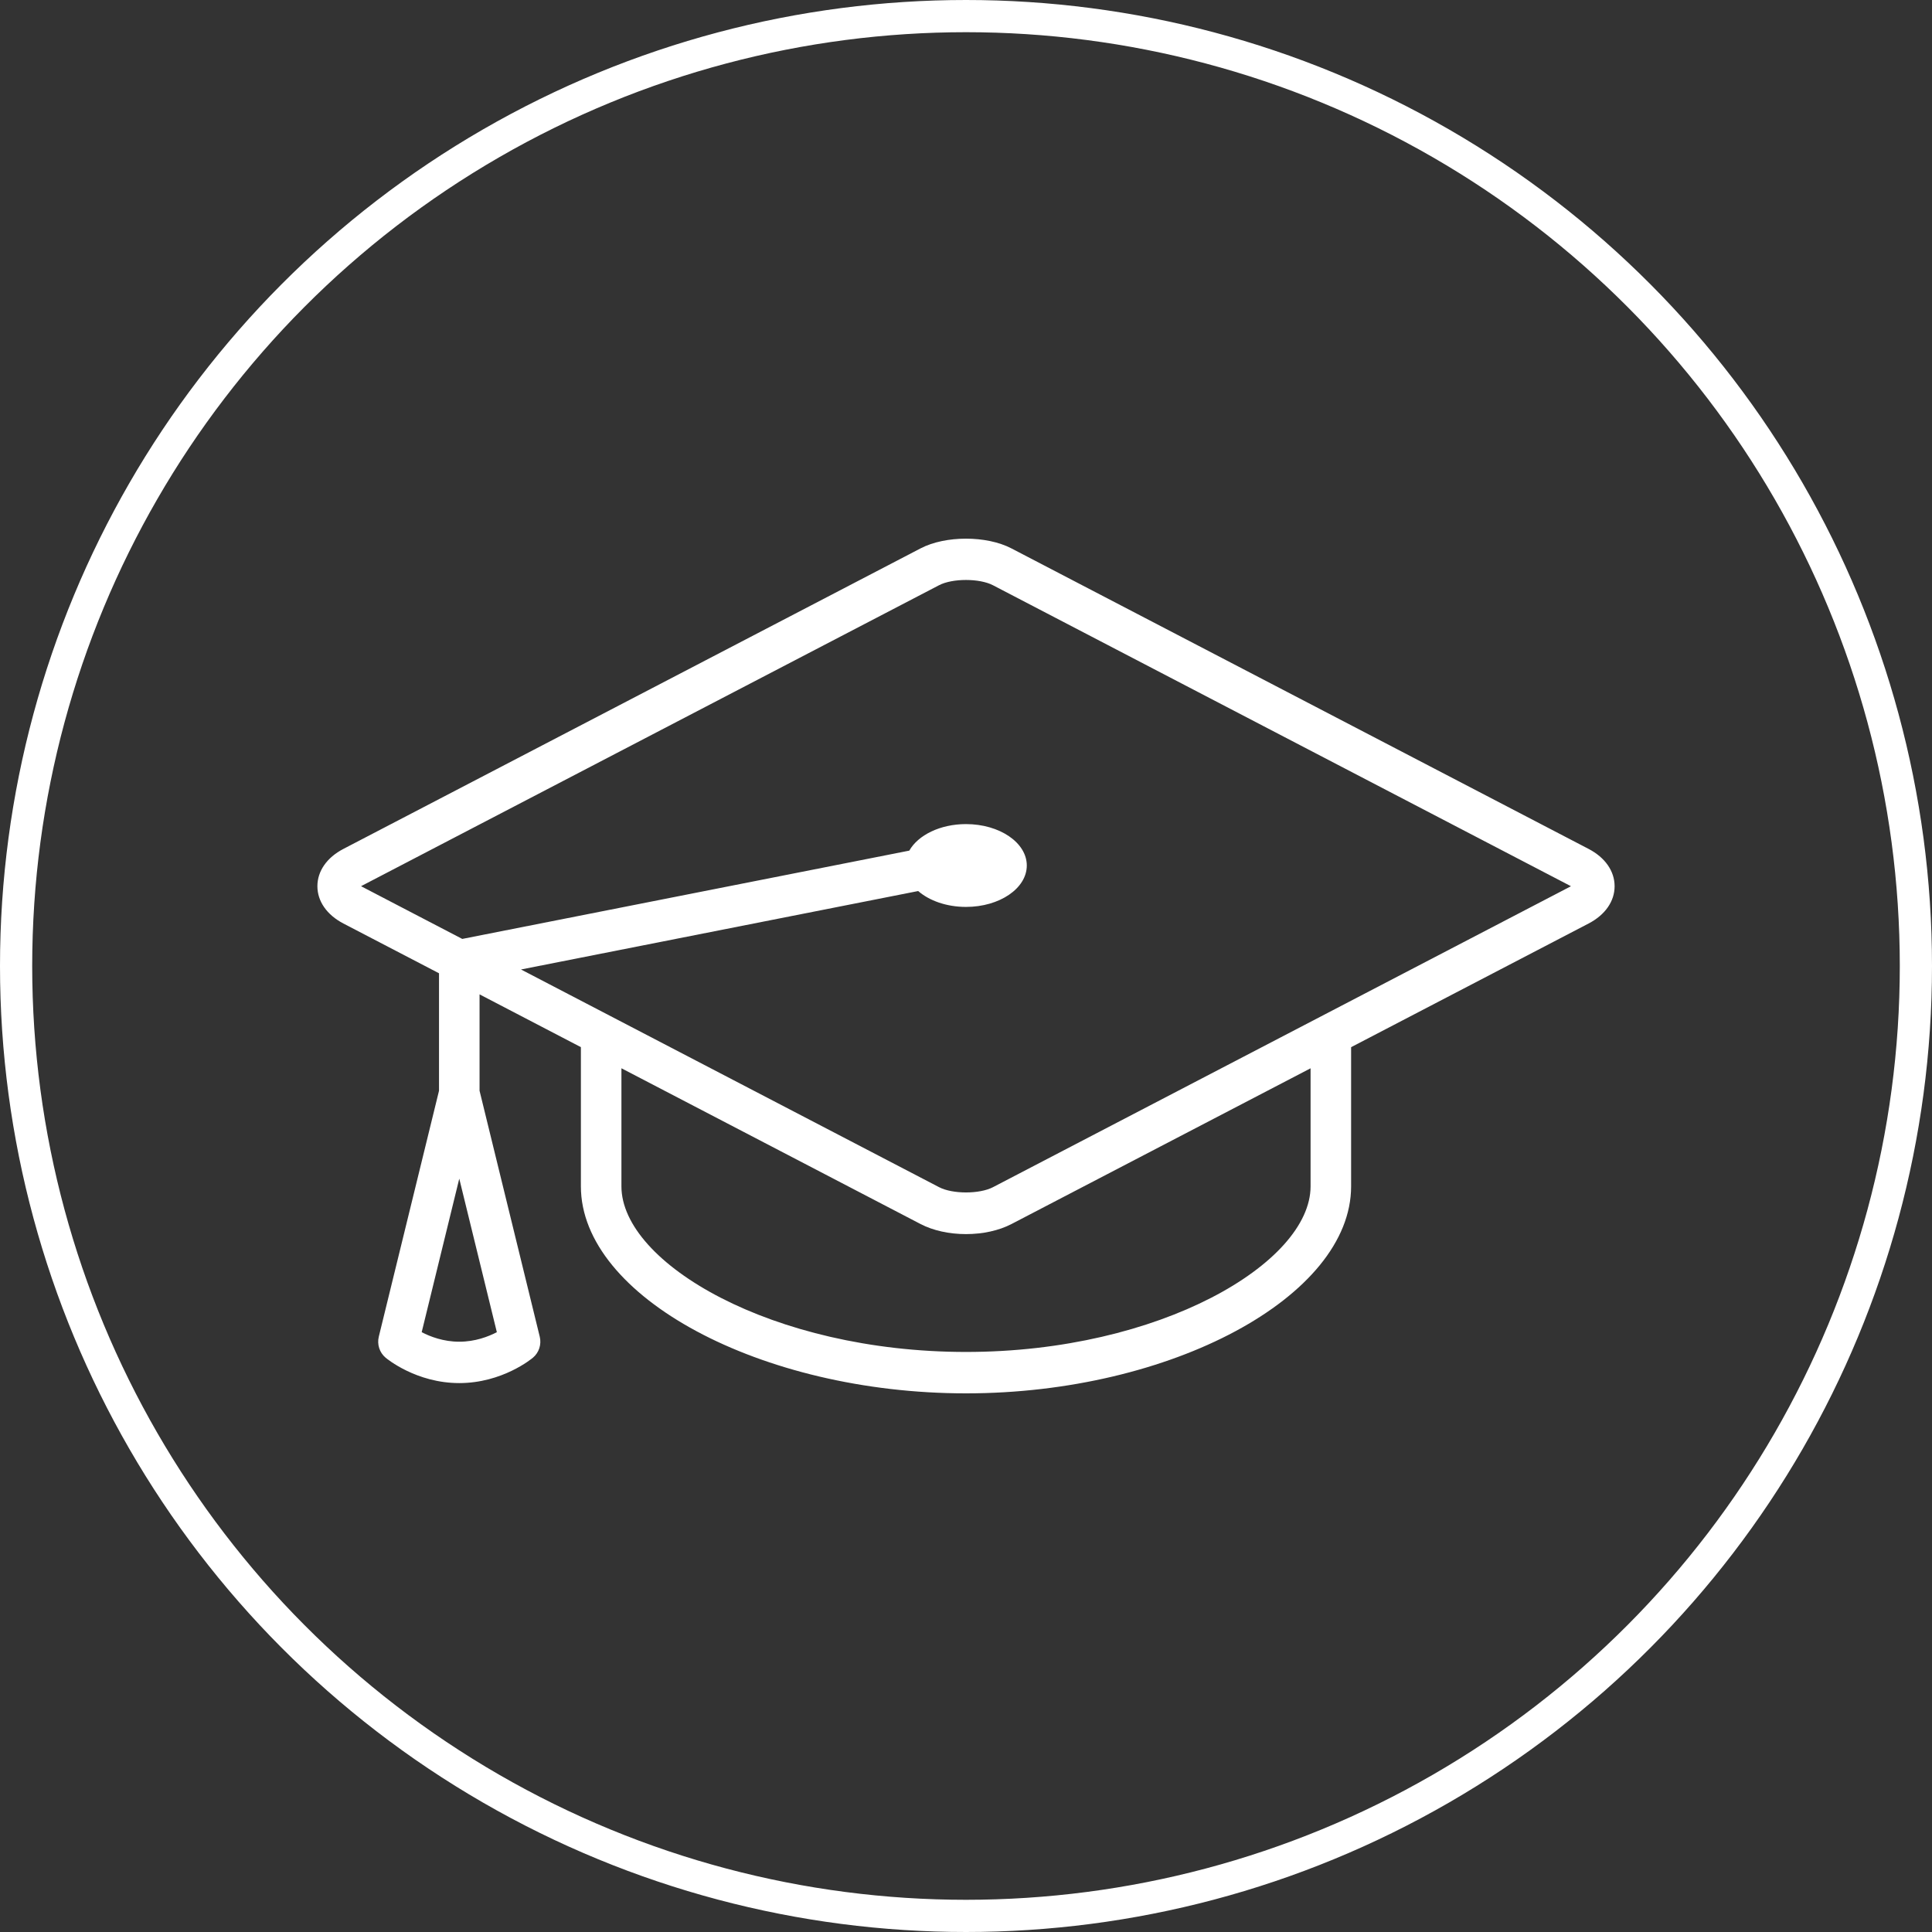
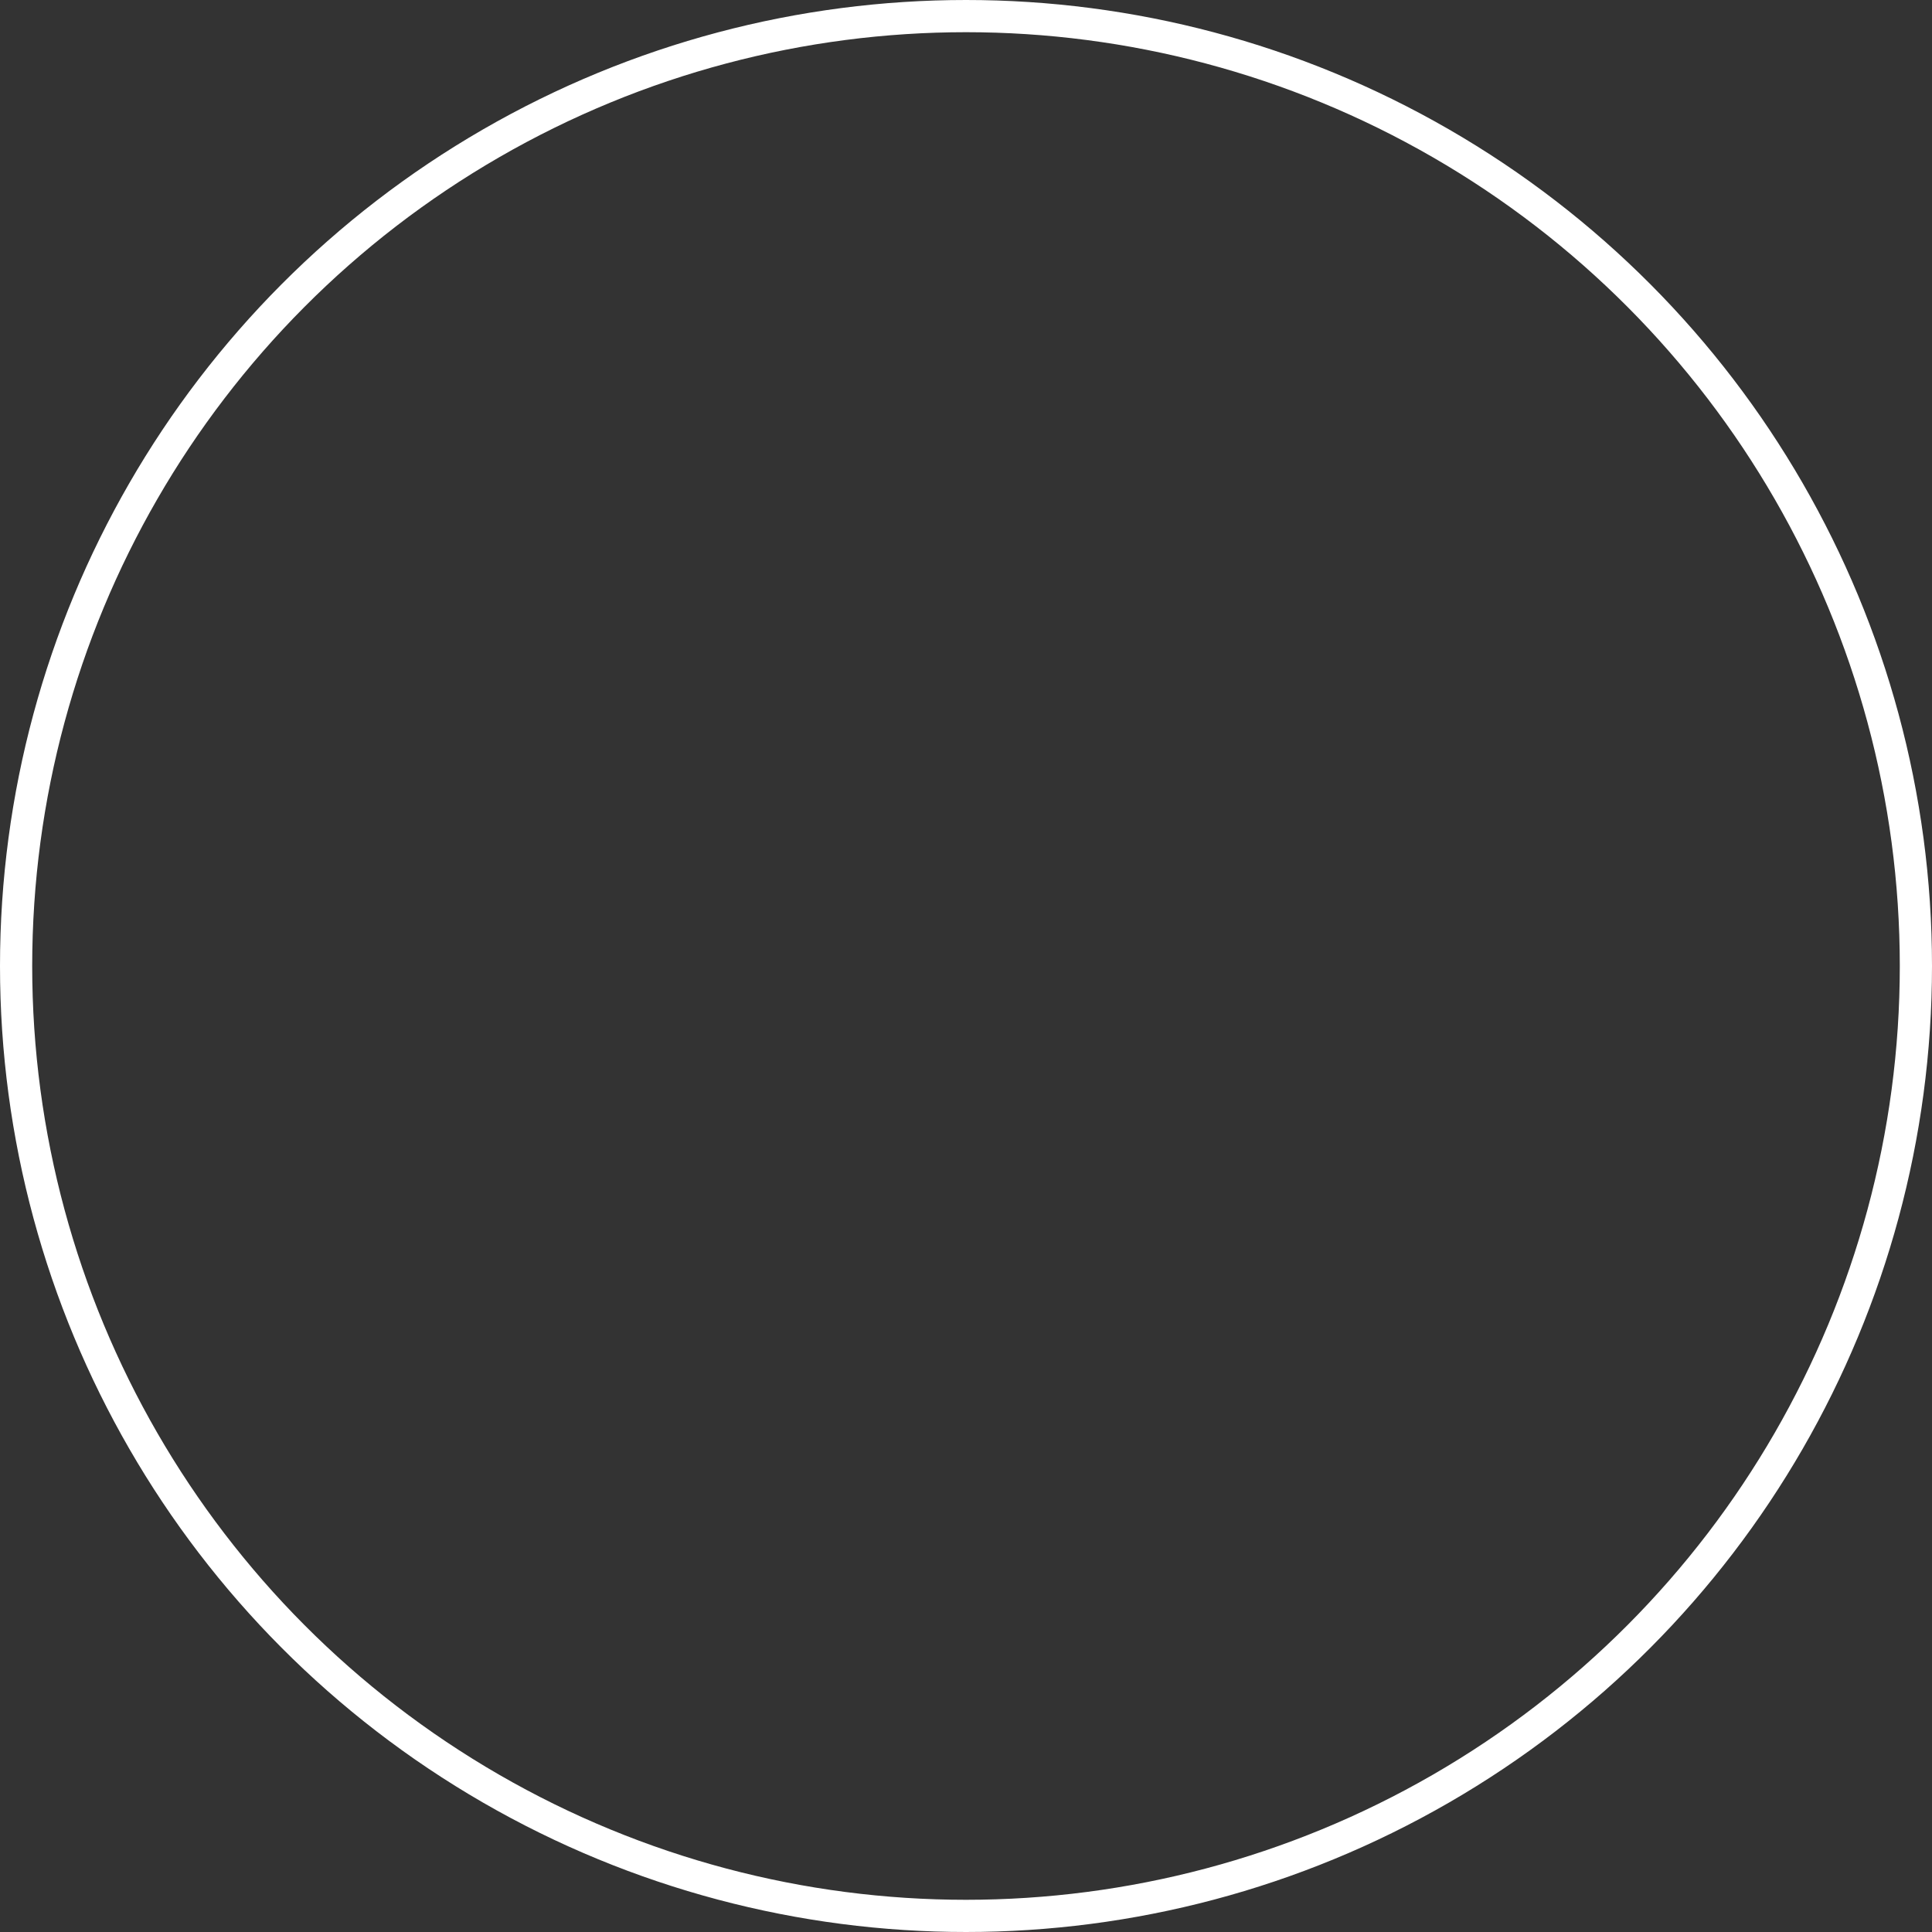
<svg xmlns="http://www.w3.org/2000/svg" width="60" height="60" viewBox="0 0 60 60" fill="none">
  <rect x="0" y="0" width="60" height="60" fill="#333333" stroke="none" />
  <circle cx="30" cy="30" r="29.5" stroke="white" />
  <g clip-path="url(#clip0_562_746)">
-     <path d="M49.336 26.364L31.409 17.03C30.637 16.628 29.361 16.628 28.59 17.03L10.664 26.364C10.151 26.631 9.857 27.053 9.857 27.522C9.857 27.99 10.151 28.412 10.664 28.68L13.634 30.226V33.874L11.764 41.511C11.705 41.752 11.787 42.006 11.974 42.163C12.012 42.196 12.927 42.953 14.263 42.953C15.6 42.953 16.514 42.196 16.552 42.163C16.739 42.006 16.821 41.752 16.762 41.511L14.893 33.874V30.881L18.04 32.52V36.843C18.04 40.268 23.629 43.272 30 43.272C36.371 43.272 41.96 40.268 41.96 36.843V32.521L49.336 28.68C49.849 28.413 50.143 27.991 50.143 27.523C50.143 27.054 49.849 26.632 49.336 26.364ZM14.263 41.668C13.771 41.668 13.36 41.51 13.096 41.372L14.263 36.604L15.43 41.372C15.165 41.51 14.755 41.668 14.263 41.668ZM40.701 36.843C40.701 39.221 36.026 41.986 30 41.986C23.973 41.986 19.299 39.221 19.299 36.843V33.176L28.59 38.014C28.976 38.215 29.477 38.326 30 38.326C30.523 38.326 31.023 38.216 31.41 38.015L40.701 33.177V36.843ZM48.764 27.535L30.838 36.869C30.42 37.087 29.58 37.087 29.163 36.868L16.18 30.108L28.515 27.672C28.86 27.972 29.396 28.165 30 28.165C31.043 28.165 31.888 27.589 31.888 26.879C31.888 26.169 31.043 25.593 30 25.593C29.197 25.593 28.512 25.935 28.239 26.417L14.356 29.159L11.236 27.534C11.228 27.53 11.22 27.526 11.213 27.522C11.22 27.518 11.228 27.514 11.236 27.509L29.162 18.175C29.579 17.957 30.419 17.957 30.837 18.175L48.764 27.51C48.772 27.514 48.78 27.518 48.787 27.522C48.78 27.526 48.772 27.53 48.764 27.535Z" fill="white" />
-   </g>
+     </g>
  <defs>
    <clipPath id="clip0_562_746">
      <rect width="40.286" height="41.143" fill="white" transform="translate(9.857 9.429)" />
    </clipPath>
  </defs>
</svg>